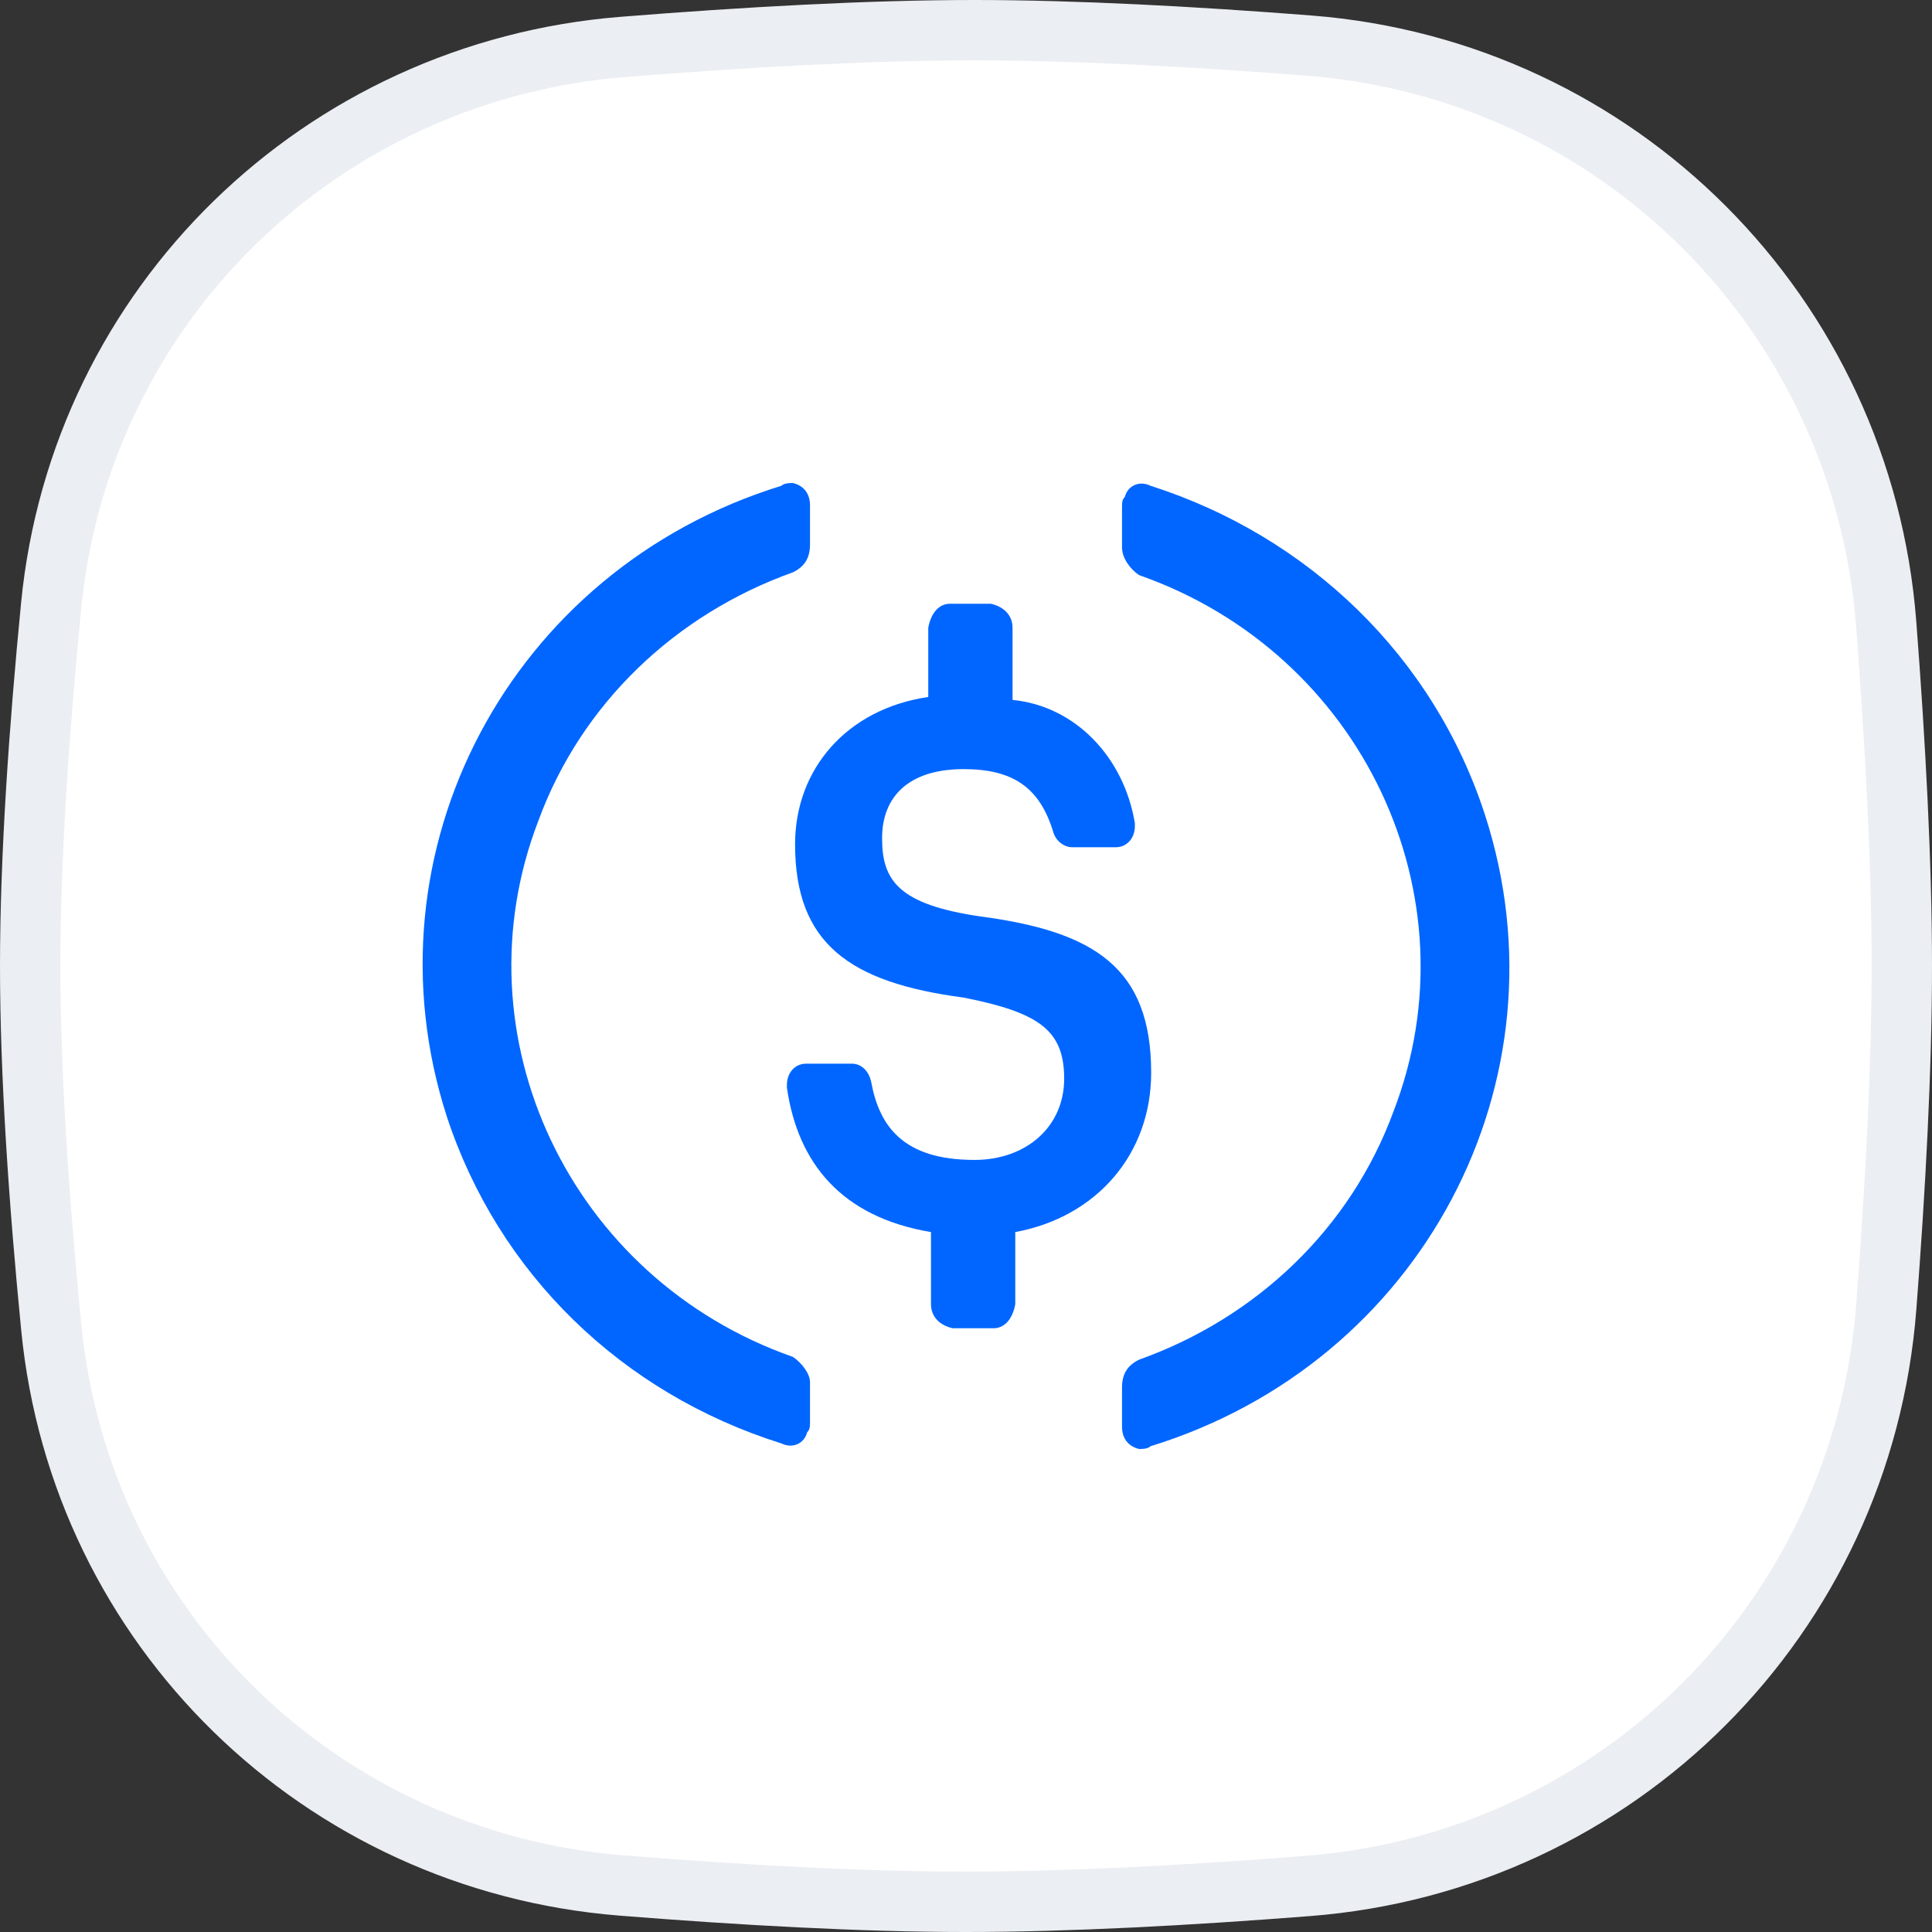
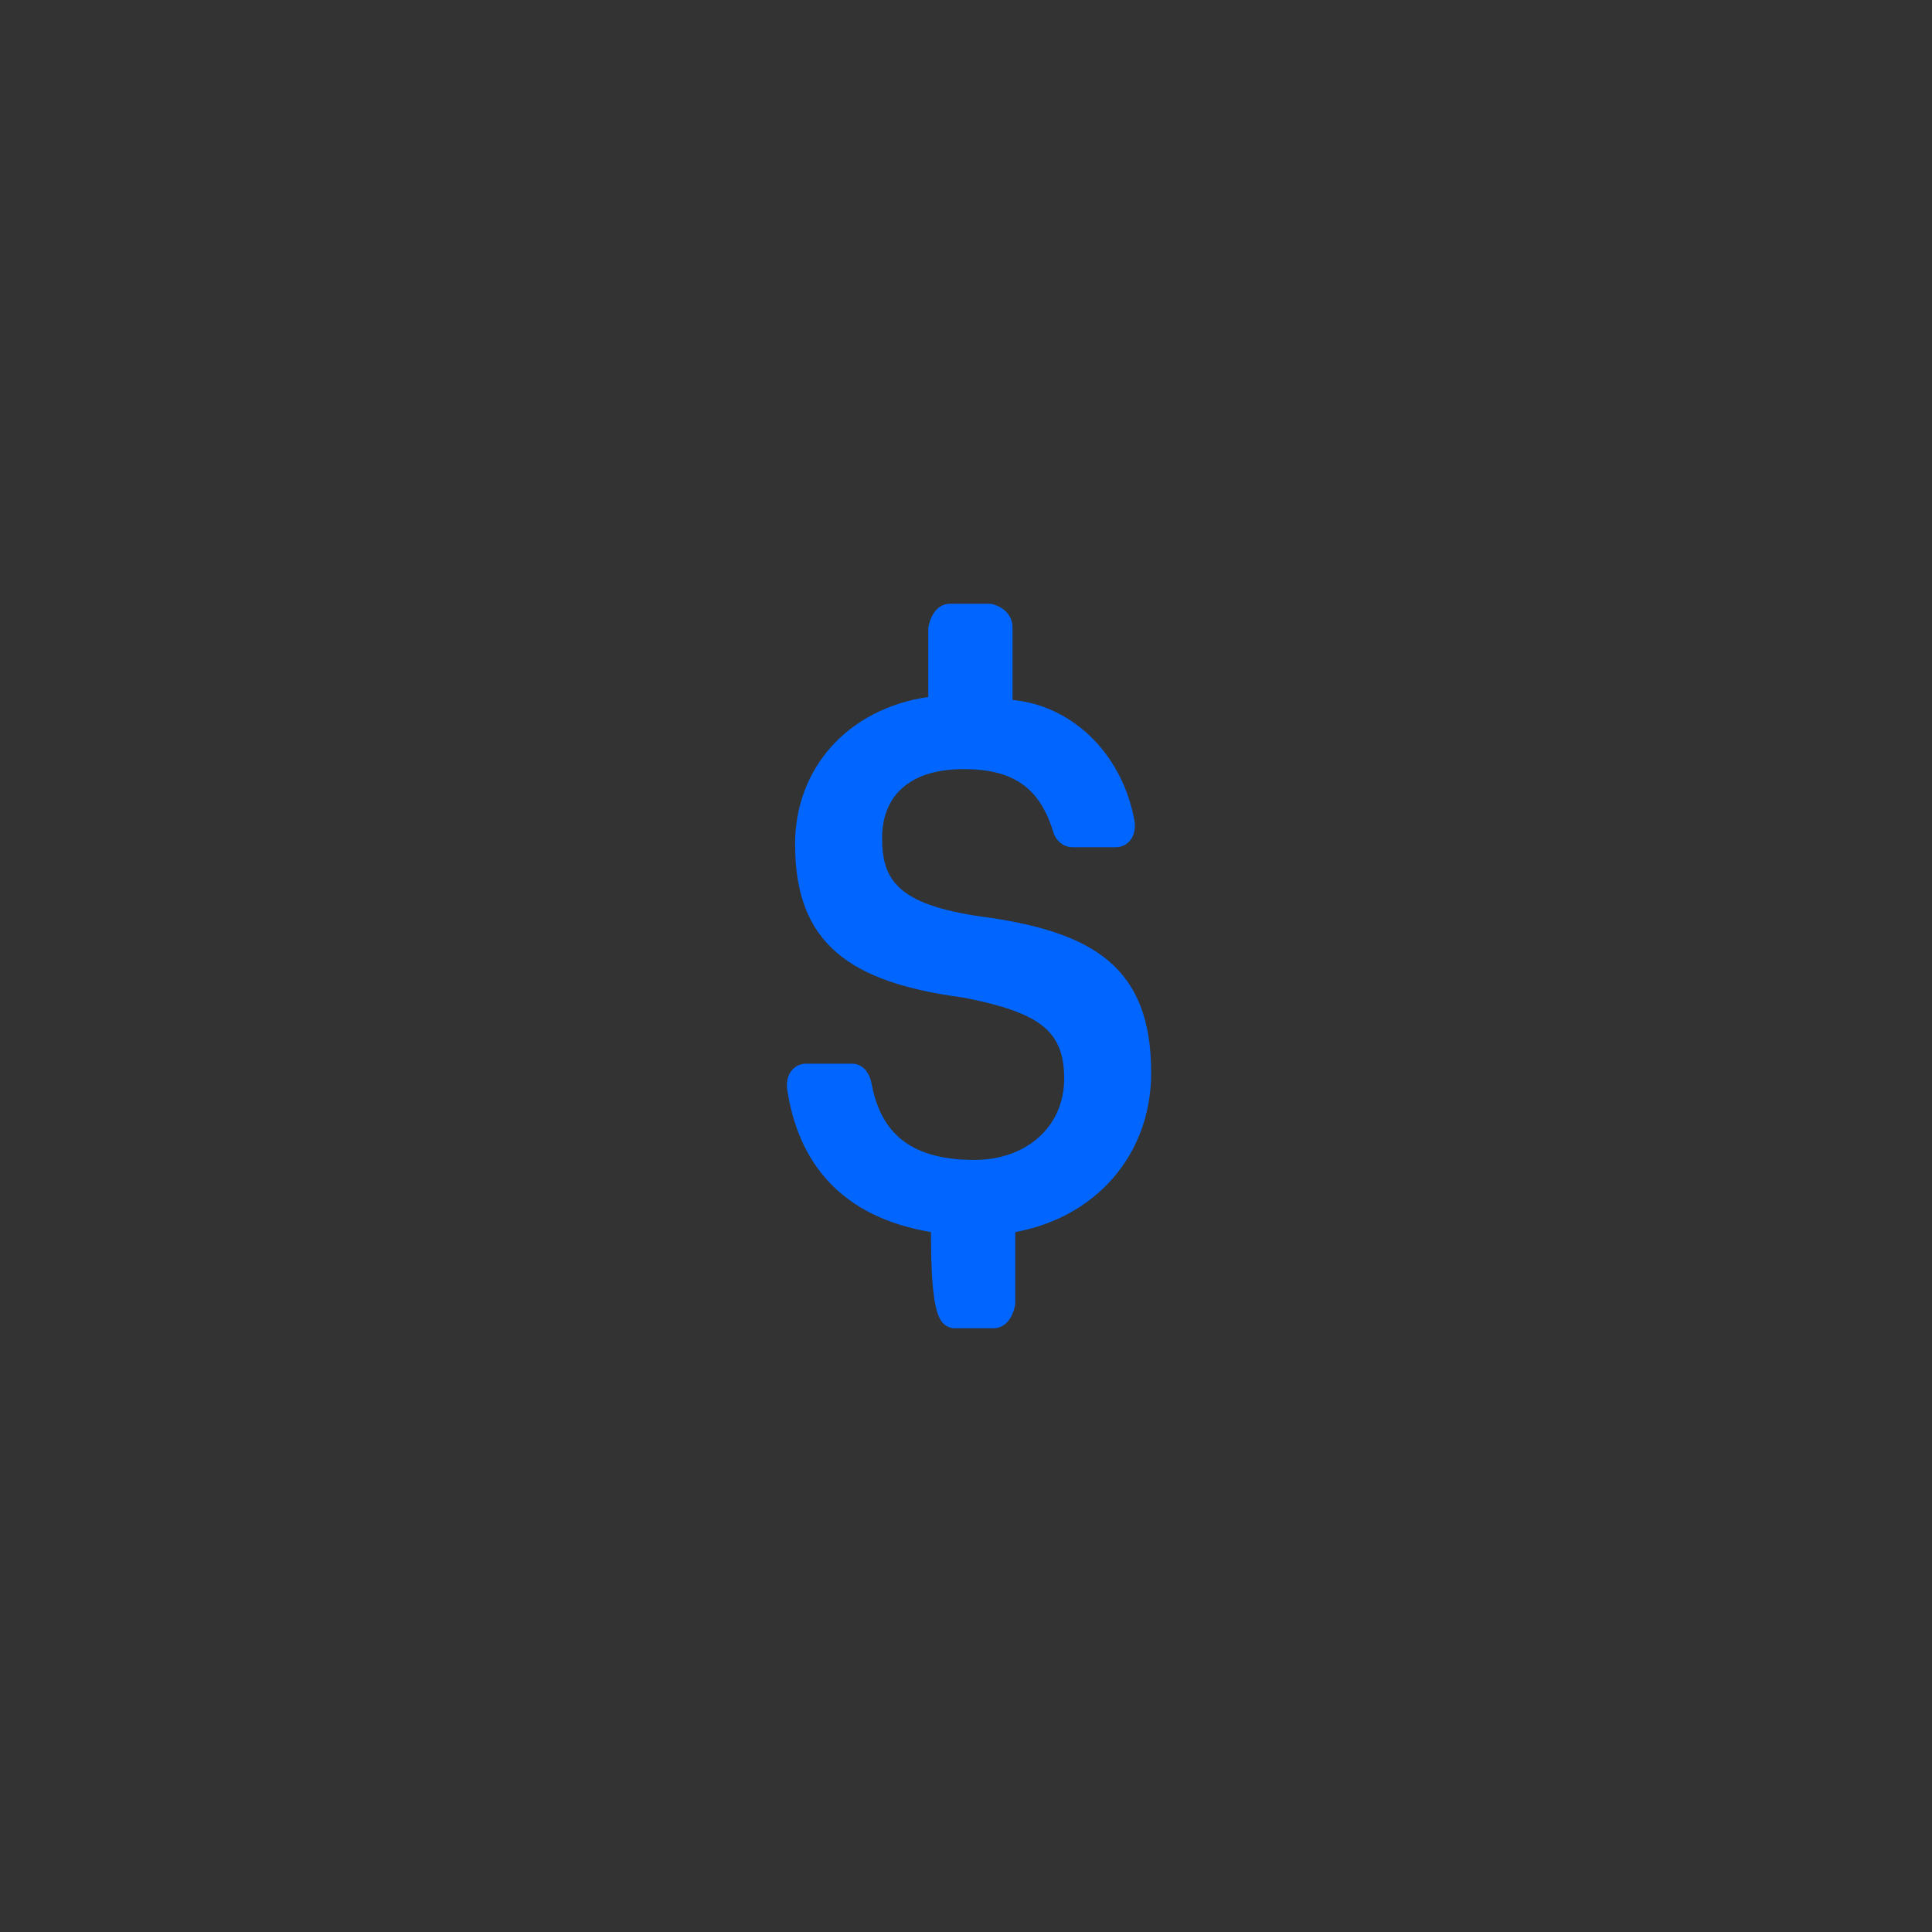
<svg xmlns="http://www.w3.org/2000/svg" width="32" height="32" viewBox="0 0 32 32" fill="none">
  <rect x="0" y="0" width="32" height="32" fill="#333333" stroke="none" />
-   <path d="M0.847 10.033C1.334 5.048 5.318 1.177 10.318 0.777C12.332 0.616 14.389 0.5 16.138 0.5C17.806 0.5 19.755 0.605 21.679 0.755C26.805 1.153 30.845 5.203 31.241 10.33C31.392 12.297 31.5 14.294 31.5 16C31.5 17.701 31.393 19.69 31.242 21.651C30.846 26.787 26.794 30.839 21.658 31.238C19.688 31.392 17.694 31.5 16 31.5C14.276 31.5 12.265 31.387 10.297 31.23C5.307 30.831 1.336 26.963 0.849 21.986C0.646 19.918 0.5 17.798 0.5 16C0.5 14.208 0.646 12.096 0.847 10.033Z" fill="white" stroke="#EBEEF2" />
-   <path d="M19.067 17.768C19.067 16.025 18.122 15.427 16.23 15.178C14.88 14.979 14.61 14.581 14.61 13.884C14.61 13.187 15.06 12.739 15.96 12.739C16.771 12.739 17.221 13.037 17.446 13.784C17.491 13.934 17.626 14.033 17.762 14.033H18.482C18.662 14.033 18.797 13.884 18.797 13.685V13.635C18.617 12.539 17.806 11.693 16.771 11.593V10.398C16.771 10.199 16.636 10.05 16.411 10H15.735C15.555 10 15.42 10.149 15.375 10.398V11.544C14.024 11.743 13.169 12.739 13.169 13.983C13.169 15.627 14.069 16.274 15.96 16.523C17.221 16.772 17.626 17.071 17.626 17.867C17.626 18.664 16.996 19.212 16.14 19.212C14.97 19.212 14.565 18.664 14.429 17.917C14.384 17.718 14.249 17.618 14.114 17.618H13.349C13.169 17.618 13.034 17.768 13.034 17.967V18.017C13.214 19.261 13.934 20.158 15.42 20.407V21.602C15.42 21.801 15.555 21.95 15.78 22H16.456C16.636 22 16.771 21.851 16.816 21.602V20.407C18.167 20.158 19.067 19.112 19.067 17.768Z" fill="#0066FF" />
-   <path d="M13.132 22.474C9.438 21.179 7.544 17.156 8.917 13.595C9.628 11.653 11.191 10.173 13.132 9.48C13.322 9.387 13.416 9.249 13.416 9.017V8.37C13.416 8.185 13.322 8.046 13.132 8C13.085 8 12.99 8 12.943 8.046C8.444 9.433 5.981 14.104 7.402 18.497C8.254 21.087 10.291 23.075 12.943 23.908C13.132 24 13.322 23.908 13.369 23.723C13.416 23.676 13.416 23.63 13.416 23.538V22.89C13.416 22.751 13.274 22.567 13.132 22.474ZM19.057 8.046C18.868 7.954 18.678 8.046 18.631 8.231C18.584 8.277 18.584 8.324 18.584 8.416V9.064C18.584 9.249 18.726 9.433 18.868 9.526C22.562 10.821 24.456 14.844 23.082 18.405C22.372 20.347 20.809 21.827 18.868 22.52C18.678 22.613 18.584 22.751 18.584 22.983V23.63C18.584 23.815 18.678 23.954 18.868 24C18.915 24 19.01 24 19.057 23.954C23.556 22.567 26.019 17.896 24.598 13.503C23.746 10.867 21.662 8.879 19.057 8.046Z" fill="#0066FF" />
+   <path d="M19.067 17.768C19.067 16.025 18.122 15.427 16.23 15.178C14.88 14.979 14.61 14.581 14.61 13.884C14.61 13.187 15.06 12.739 15.96 12.739C16.771 12.739 17.221 13.037 17.446 13.784C17.491 13.934 17.626 14.033 17.762 14.033H18.482C18.662 14.033 18.797 13.884 18.797 13.685V13.635C18.617 12.539 17.806 11.693 16.771 11.593V10.398C16.771 10.199 16.636 10.05 16.411 10H15.735C15.555 10 15.42 10.149 15.375 10.398V11.544C14.024 11.743 13.169 12.739 13.169 13.983C13.169 15.627 14.069 16.274 15.96 16.523C17.221 16.772 17.626 17.071 17.626 17.867C17.626 18.664 16.996 19.212 16.14 19.212C14.97 19.212 14.565 18.664 14.429 17.917C14.384 17.718 14.249 17.618 14.114 17.618H13.349C13.169 17.618 13.034 17.768 13.034 17.967V18.017C13.214 19.261 13.934 20.158 15.42 20.407C15.42 21.801 15.555 21.95 15.78 22H16.456C16.636 22 16.771 21.851 16.816 21.602V20.407C18.167 20.158 19.067 19.112 19.067 17.768Z" fill="#0066FF" />
</svg>